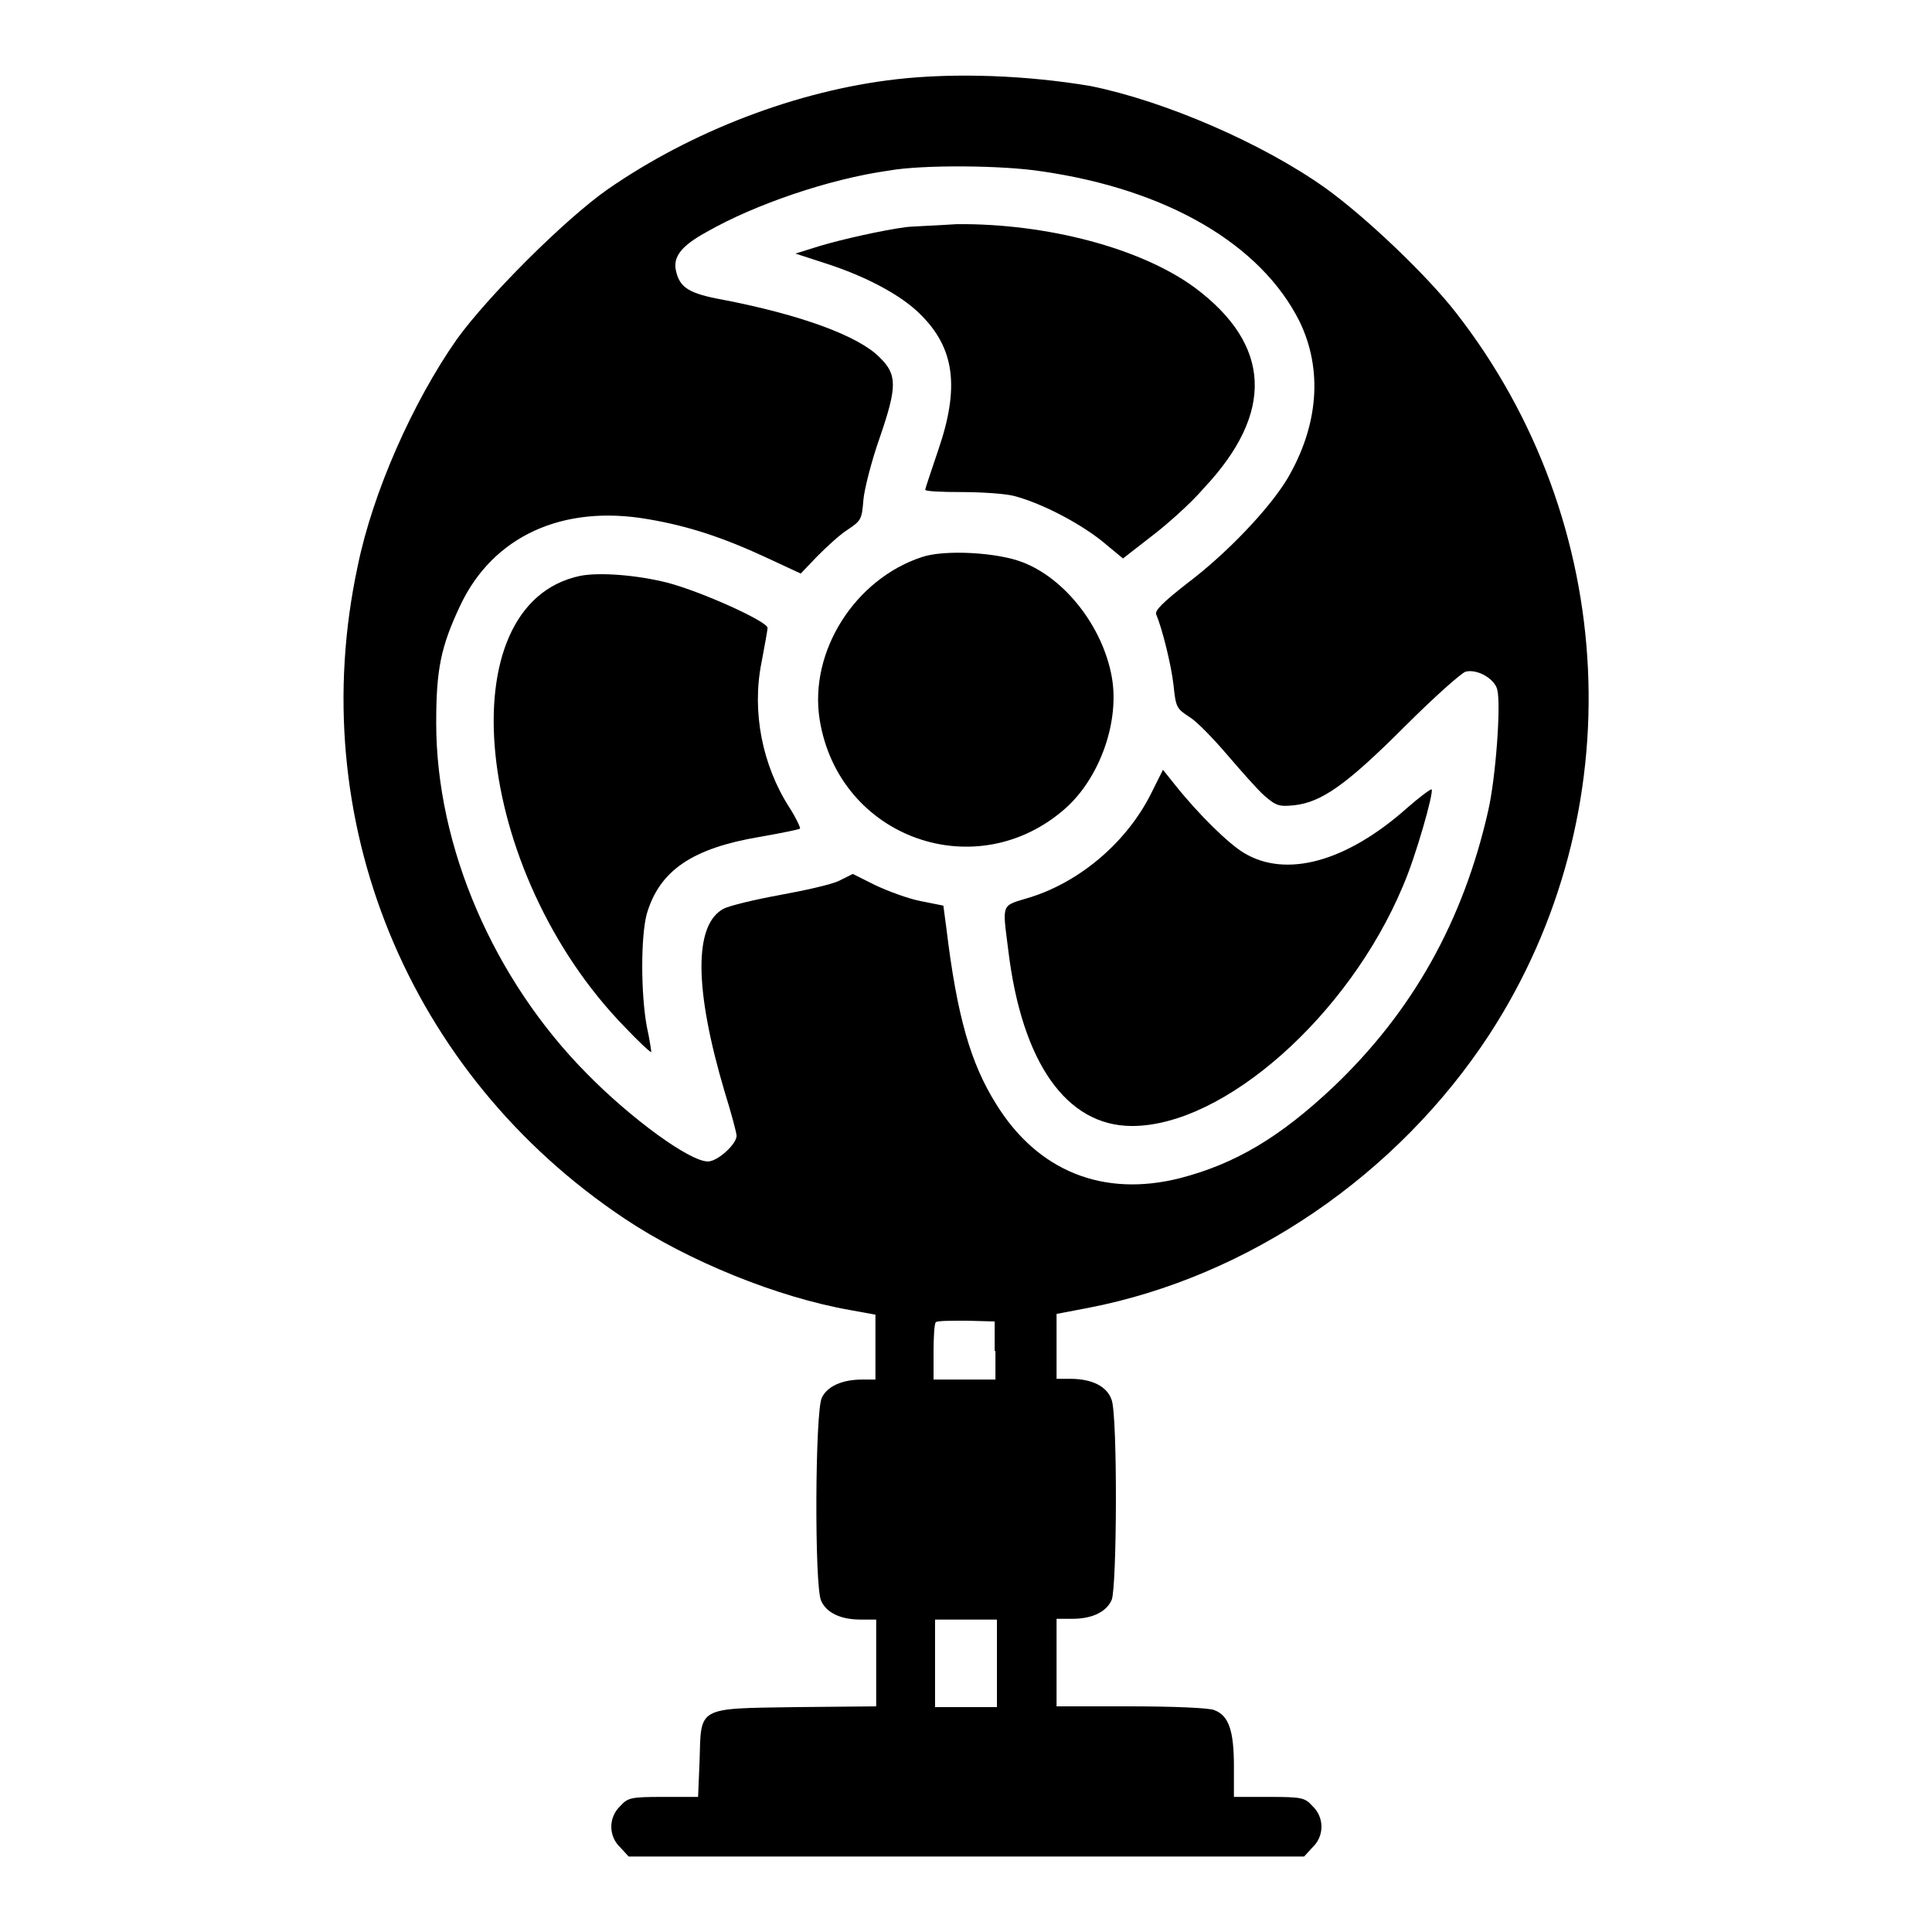
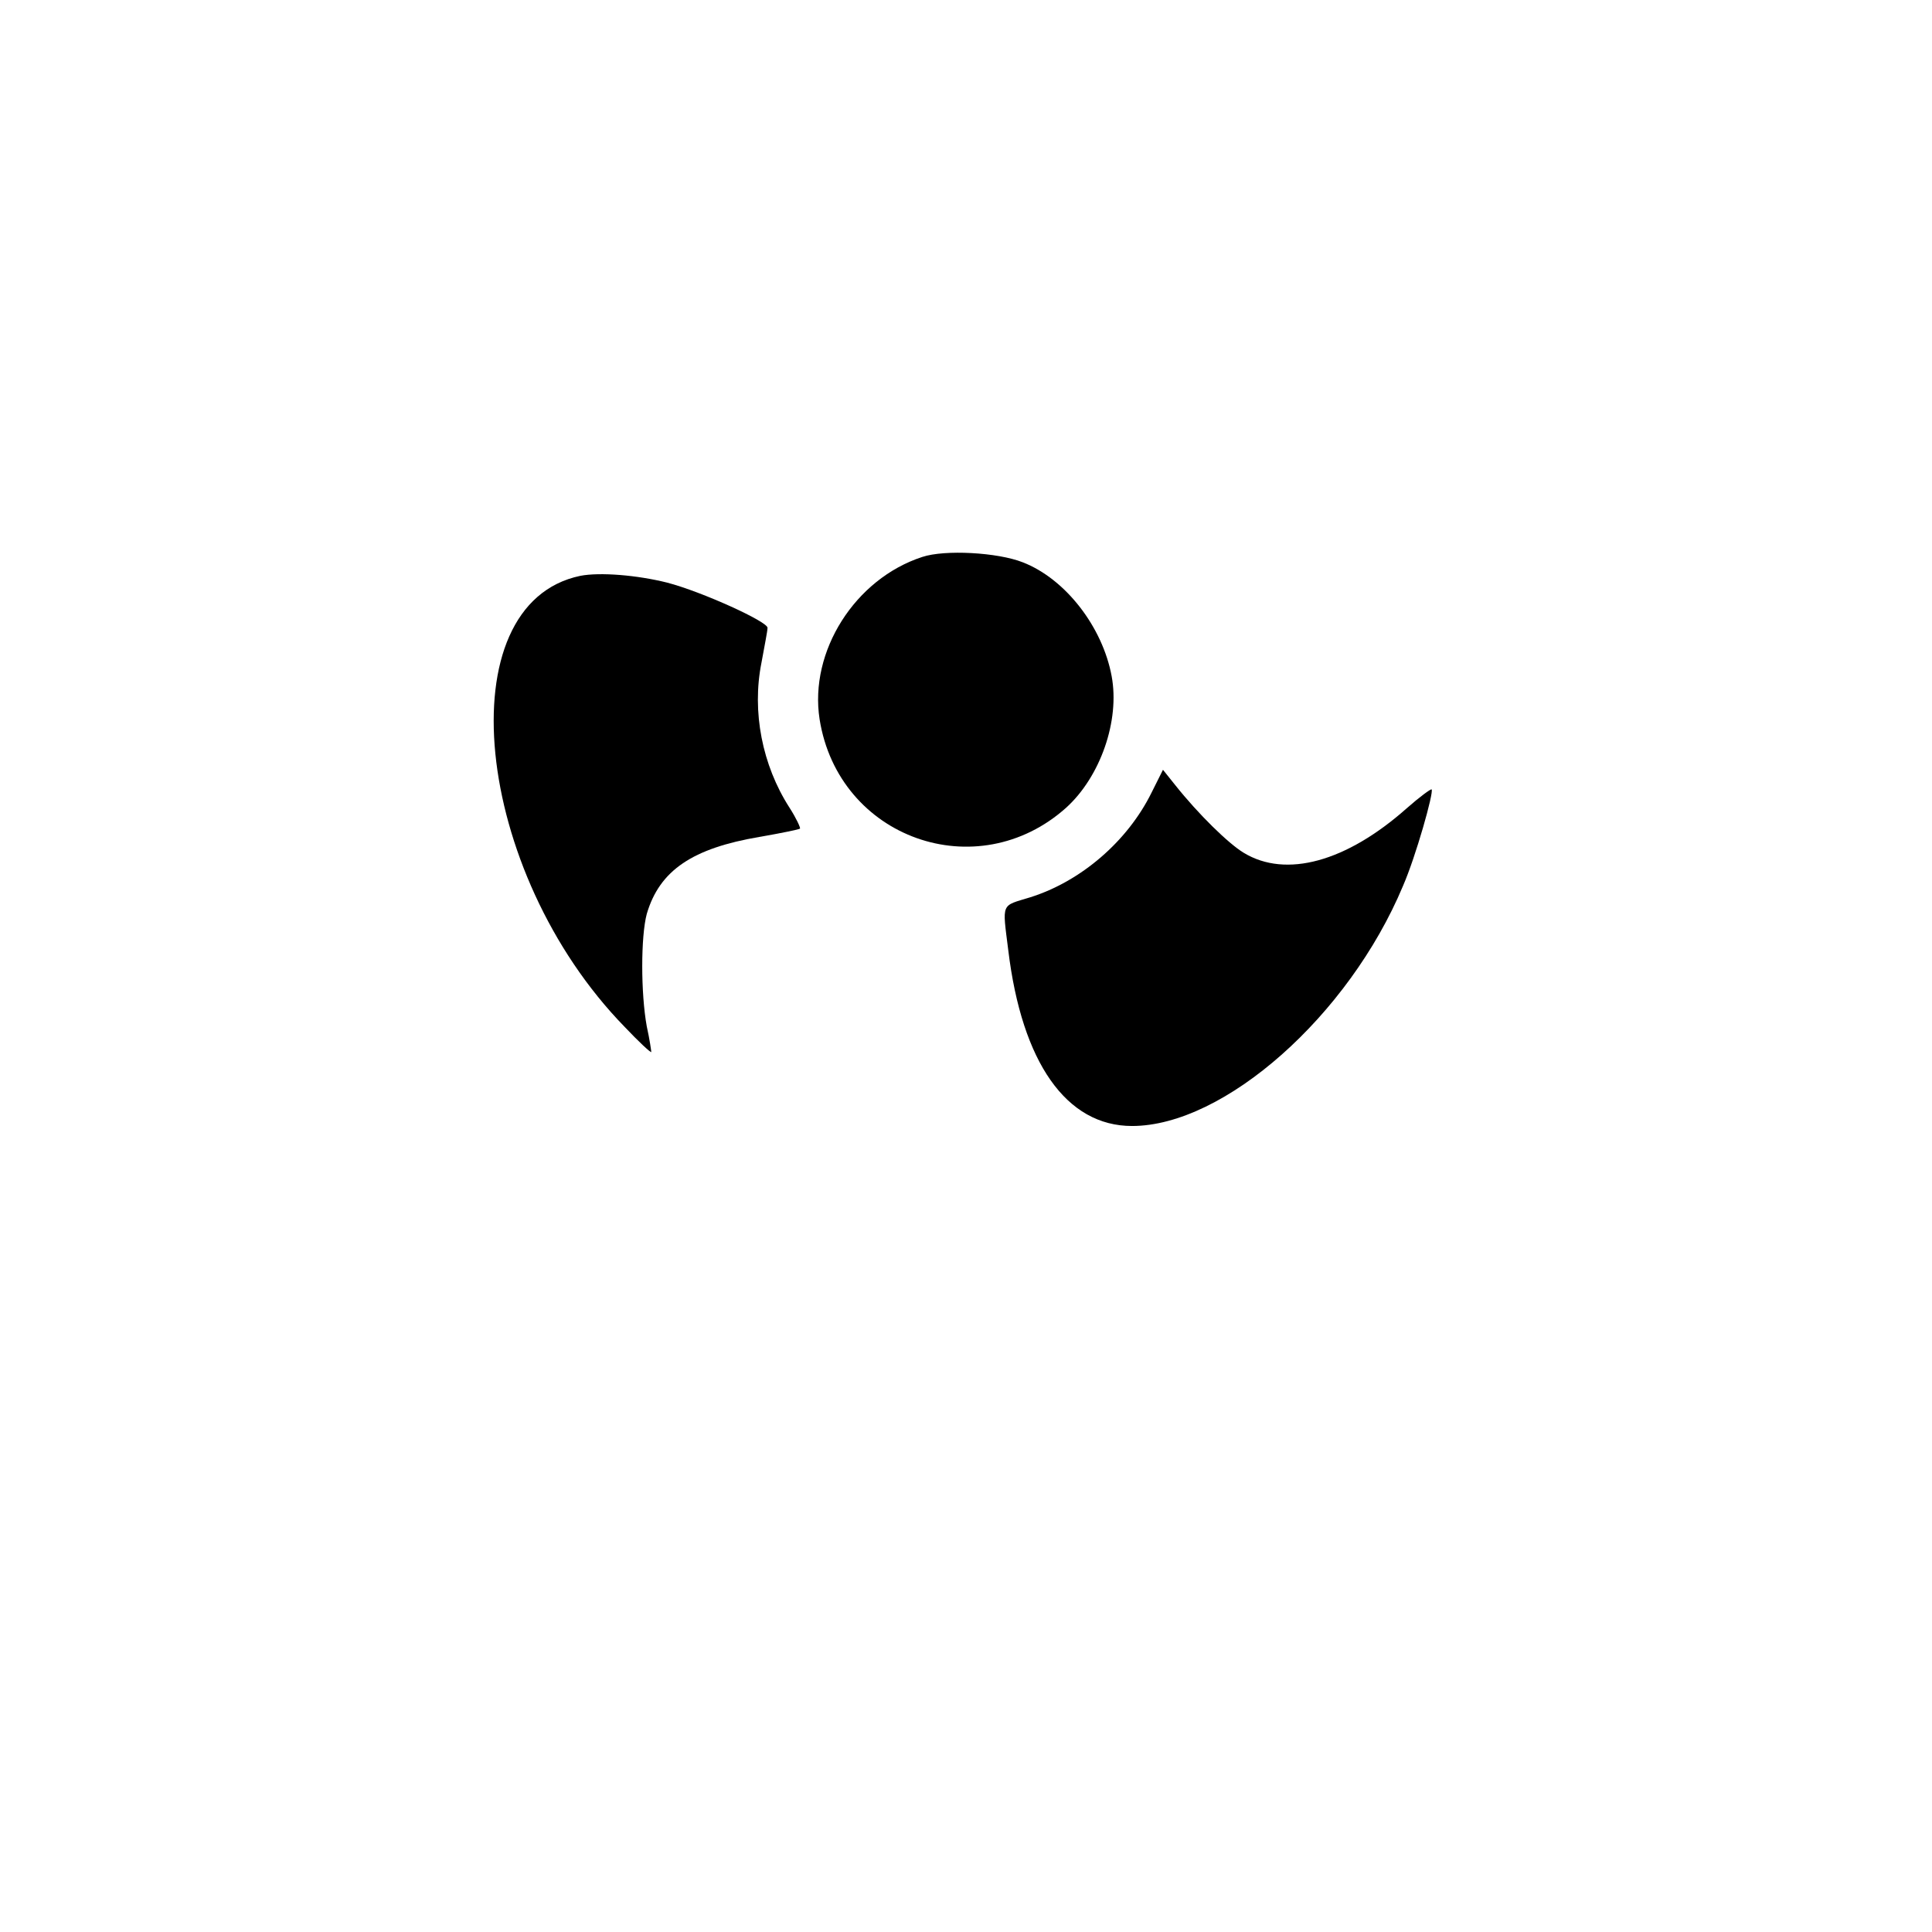
<svg xmlns="http://www.w3.org/2000/svg" version="1.1" x="0px" y="0px" viewBox="0 0 256 256" enable-background="new 0 0 256 256" xml:space="preserve">
  <g>
    <g>
      <g>
-         <path fill="#000000" d="M118.8,10.5c-13.2,1.5-27.2,6.9-38.3,14.6c-5.7,4-15.9,14.2-20,19.9c-5.8,8.3-11.1,20.2-13.1,30c-7.2,33.5,6.6,67.3,35.4,86.5c8.4,5.6,20.2,10.4,29.9,12.1l3.3,0.6v4.3v4.3h-1.8c-2.6,0-4.6,0.9-5.3,2.4c-0.9,1.7-1,25-0.1,26.9c0.7,1.6,2.6,2.5,5.2,2.5h2.1v5.7v5.8l-10.6,0.1c-13.2,0.2-12.6-0.1-12.8,7.1l-0.2,4.8h-4.6c-4.3,0-4.7,0.1-5.7,1.2c-1.6,1.5-1.6,4,0,5.5l1.1,1.2H128h44.8l1.1-1.2c1.6-1.5,1.6-4,0-5.5c-1-1.1-1.4-1.2-5.8-1.2h-4.6V234c0-4.7-0.7-6.7-2.6-7.4c-0.6-0.3-5.6-0.5-11.1-0.5H140v-5.8v-5.8h2.1c2.6,0,4.5-0.9,5.2-2.5c0.7-1.6,0.8-24.3,0-26.5c-0.6-1.8-2.6-2.8-5.5-2.8H140v-4.3v-4.3l4.2-0.8c21.2-4.1,41-17.6,53.2-36.3c19-29.3,17.2-67.8-4.5-95.6c-3.9-5-12-12.7-17.3-16.5c-8.3-5.9-21.2-11.5-31.1-13.5C136.2,10,126.7,9.6,118.8,10.5z M138,22.7c16.7,2.4,29.1,9.7,34.2,19.9c3.1,6.4,2.5,13.8-1.6,20.8c-2.4,4-8,9.9-13.3,13.9c-3.2,2.5-4.3,3.6-4.1,4.1c0.8,1.9,2,6.7,2.3,9.4c0.3,2.9,0.4,3.1,2.1,4.2c1,0.6,3.2,2.9,5,5c1.8,2.1,4,4.6,4.9,5.4c1.6,1.4,2,1.5,4,1.3c3.6-0.4,6.9-2.7,14.6-10.4c3.9-3.9,7.5-7.1,8.1-7.3c1.6-0.4,3.9,1,4.2,2.4c0.5,2-0.2,11.6-1.2,16c-3.3,14.6-10,26.6-20.5,36.6c-7.1,6.7-13,10.2-20.3,12.1c-10.2,2.6-18.9-0.9-24.4-9.8c-3.4-5.4-5.2-11.7-6.6-23.3l-0.4-3l-3-0.6c-1.6-0.3-4.3-1.3-6-2.1l-3-1.5l-1.8,0.9c-1,0.5-4.6,1.3-7.9,1.9c-3.3,0.6-6.6,1.4-7.4,1.8c-4,2.1-3.9,10.7,0.1,24.2c0.9,2.9,1.6,5.5,1.6,5.9c0,1.1-2.5,3.4-3.8,3.4c-2.4,0-10.1-5.6-16-11.6c-12.4-12.5-20-30.1-20-46.5c0-7.1,0.6-10.1,3.2-15.6c4.3-9.1,13.5-13.4,24.9-11.4c5.3,0.9,9.9,2.4,15.9,5.2l4.3,2l2.2-2.3c1.2-1.2,2.9-2.8,4-3.5c1.8-1.2,1.9-1.4,2.1-3.9c0.1-1.4,1.1-5.3,2.2-8.4c2.3-6.7,2.3-8.3-0.1-10.6c-2.8-2.8-10.4-5.6-20.8-7.6c-4.4-0.8-5.6-1.6-6.1-3.7c-0.5-1.9,0.6-3.4,4.1-5.3c6.3-3.6,16.2-7,24.1-8.1C122.3,21.8,132.9,21.9,138,22.7z M131.9,179l0,3.8h-4.1h-4.1v-3.6c0-2,0.1-3.8,0.3-4c0.2-0.2,2-0.2,4.1-0.2l3.7,0.1V179z M132.1,220.4l0,5.8H128h-4.1v-5.8v-5.8h4.1h4.1L132.1,220.4z" />
-         <path fill="#000000" d="M120,30.1c-3,0.4-8.4,1.6-11.4,2.5l-3.2,1l4,1.3c5.3,1.7,10,4.2,12.5,6.7c4.6,4.5,5.3,9.7,2.4,18.1c-0.9,2.7-1.7,5-1.7,5.2c0,0.2,2.1,0.3,4.7,0.3c2.6,0,5.8,0.2,7,0.5c3.5,0.9,8.4,3.4,11.6,5.9l2.9,2.4l3.6-2.8c2-1.5,5.3-4.4,7.1-6.5c9.4-10,9-19-1.2-26.6c-7.1-5.2-19.5-8.5-31.5-8.4C123.8,29.9,120.7,30,120,30.1z" />
        <path fill="#000000" d="M122.2,73.8c-8.9,2.9-15,12.5-13.6,21.5c2.5,15.8,20.9,22.3,32.7,11.7c4.5-4.1,7.1-11.5,6-17.4c-1.2-6.5-6.1-12.9-11.8-15.1C132.2,73.2,125.2,72.8,122.2,73.8z" />
        <path fill="#000000" d="M76.9,76.3c-17.8,3.7-14.2,39.2,5.9,59.8c1.8,1.9,3.4,3.4,3.5,3.3c0-0.1-0.2-1.6-0.6-3.4c-0.8-4.4-0.8-11.9,0-14.9c1.7-5.8,6.1-8.7,14.9-10.2c2.9-0.5,5.3-1,5.4-1.1c0.1-0.1-0.5-1.4-1.4-2.8c-3.6-5.6-5-12.7-3.7-19.2c0.4-2.2,0.8-4.2,0.8-4.6c0.1-0.8-8.7-4.8-13.3-6C84.4,76.2,79.5,75.8,76.9,76.3z" />
        <path fill="#000000" d="M152.6,105c-3.2,6.5-9.4,11.8-16.1,13.9c-3.9,1.2-3.7,0.6-2.9,7c1.8,14.9,7.7,23.3,16.4,23.3c12.2,0,28.7-14.6,35.9-31.8c1.7-3.9,4.1-12.4,3.8-12.8c-0.1-0.1-1.6,1-3.3,2.5c-8,7.1-16,9.3-21.6,5.9c-2-1.2-6-5.1-9.1-9l-1.6-2L152.6,105z" />
      </g>
    </g>
  </g>
</svg>